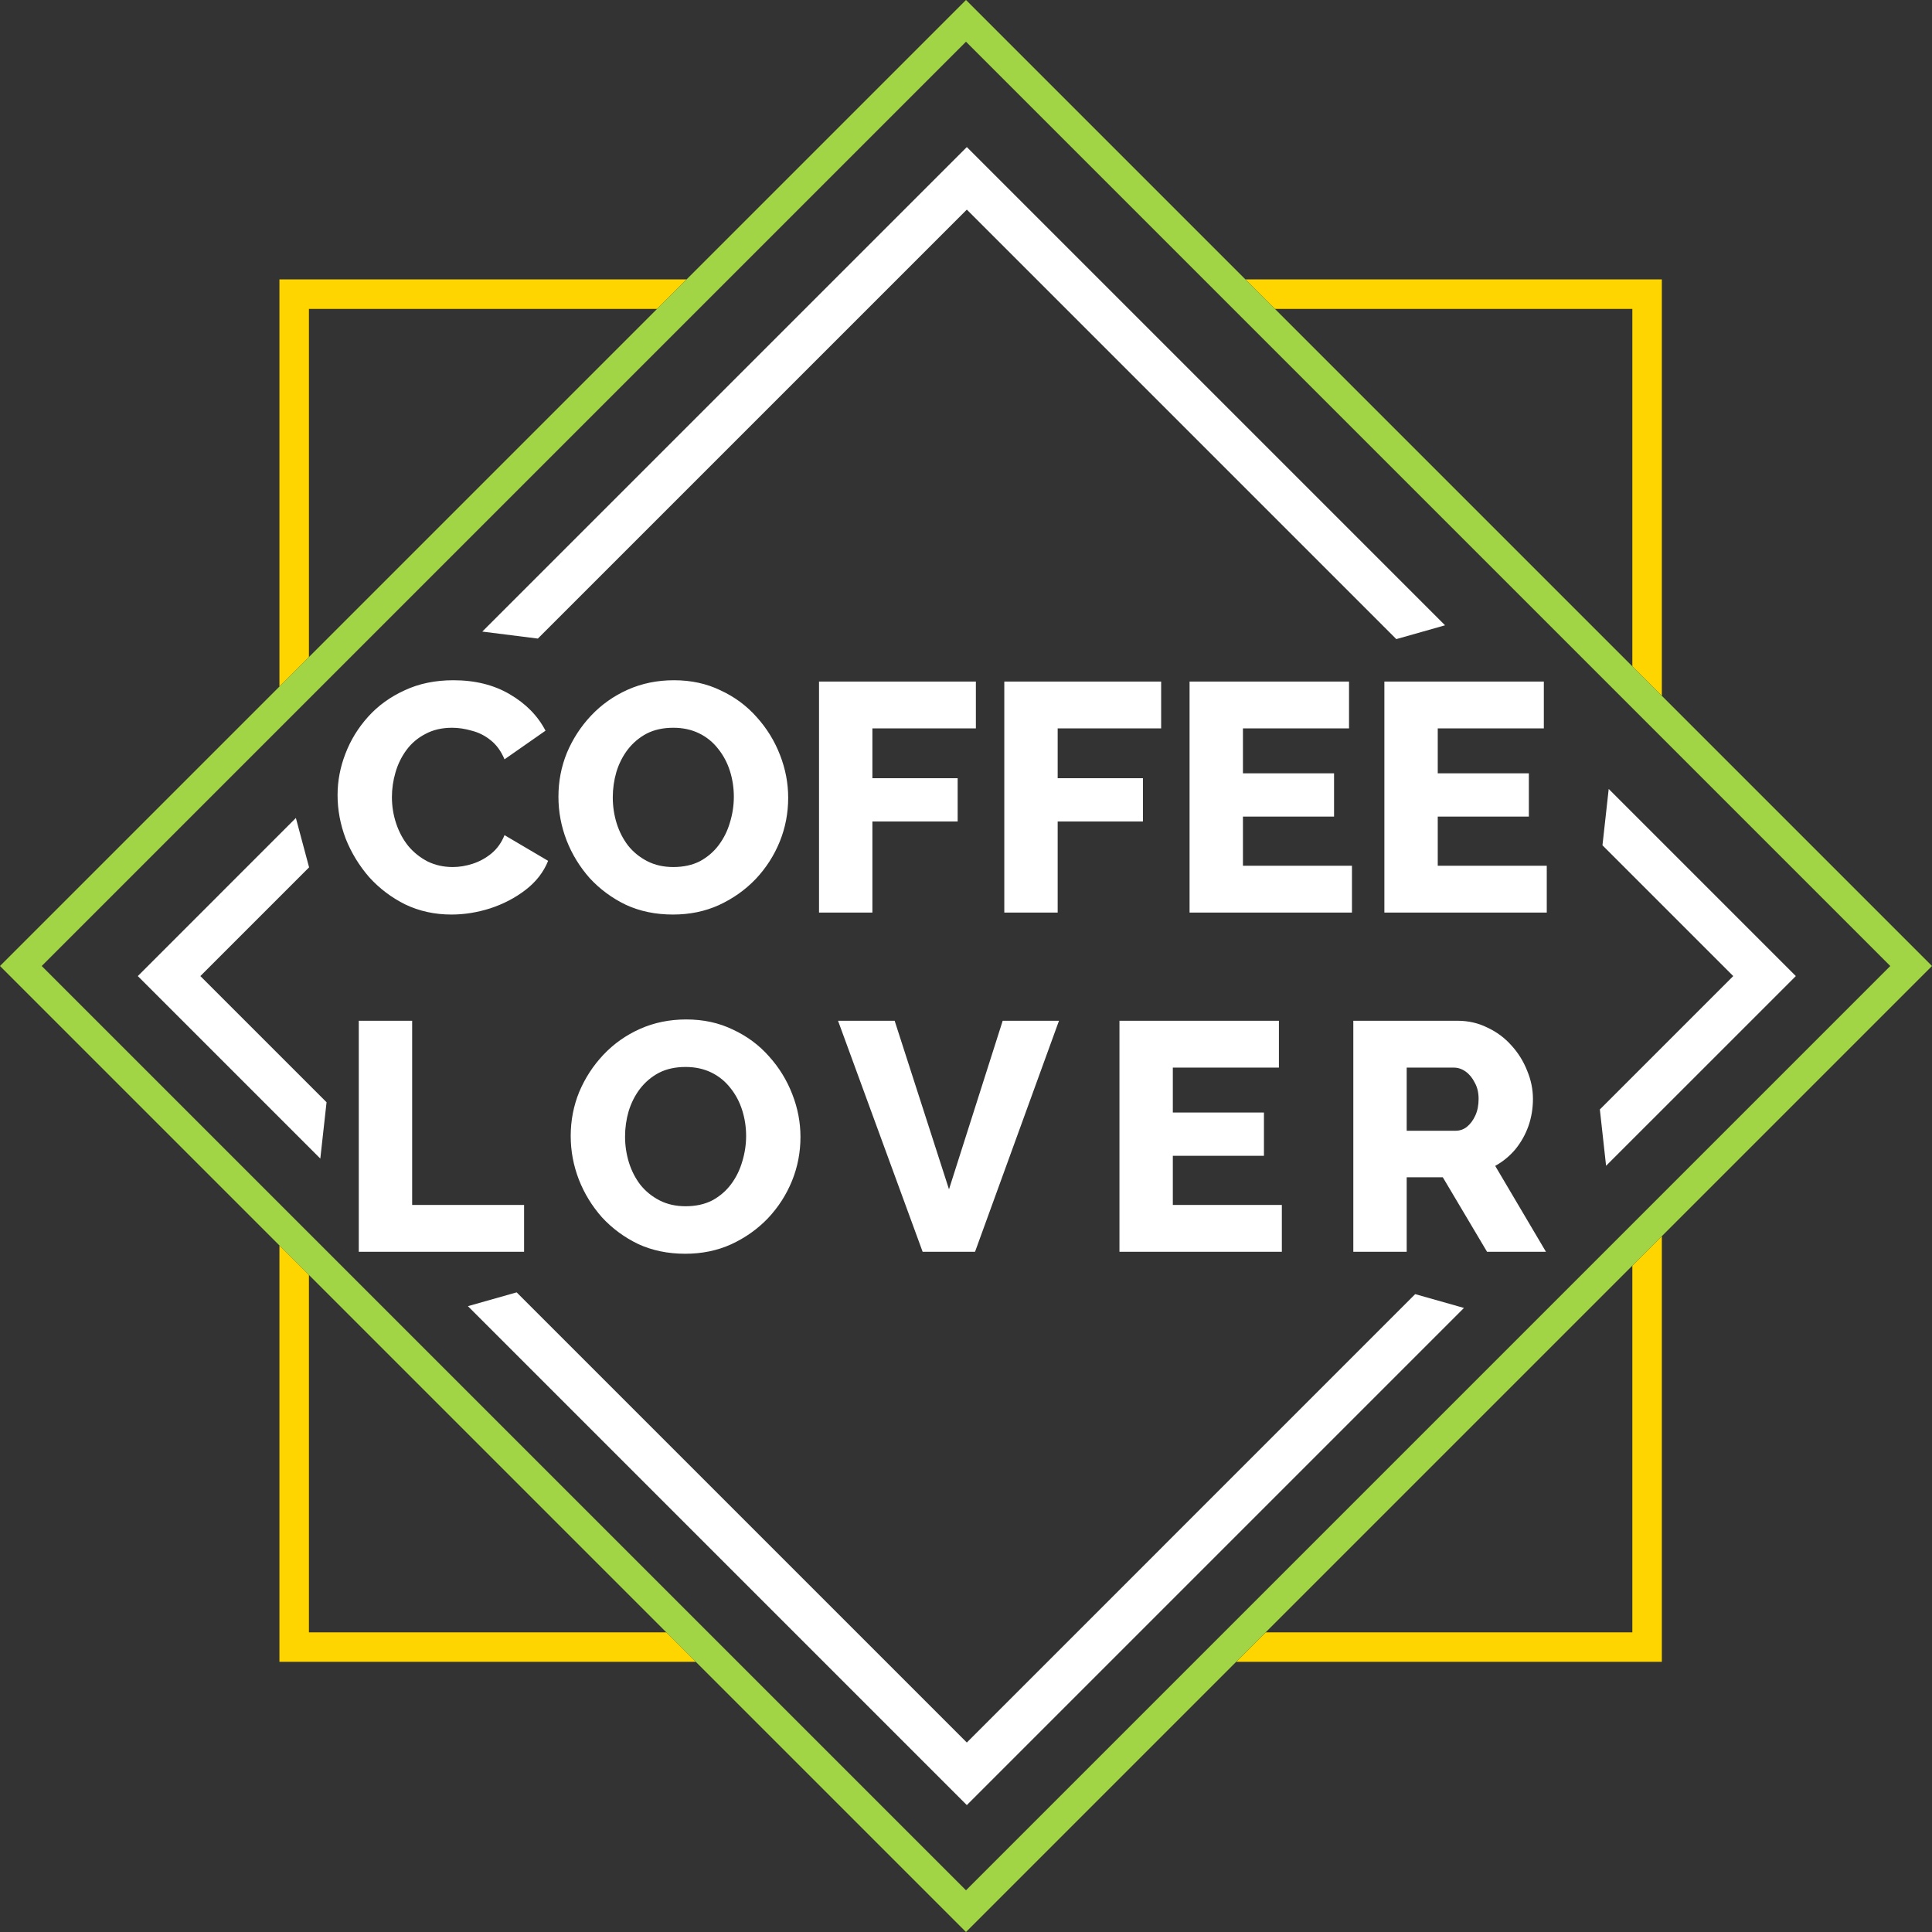
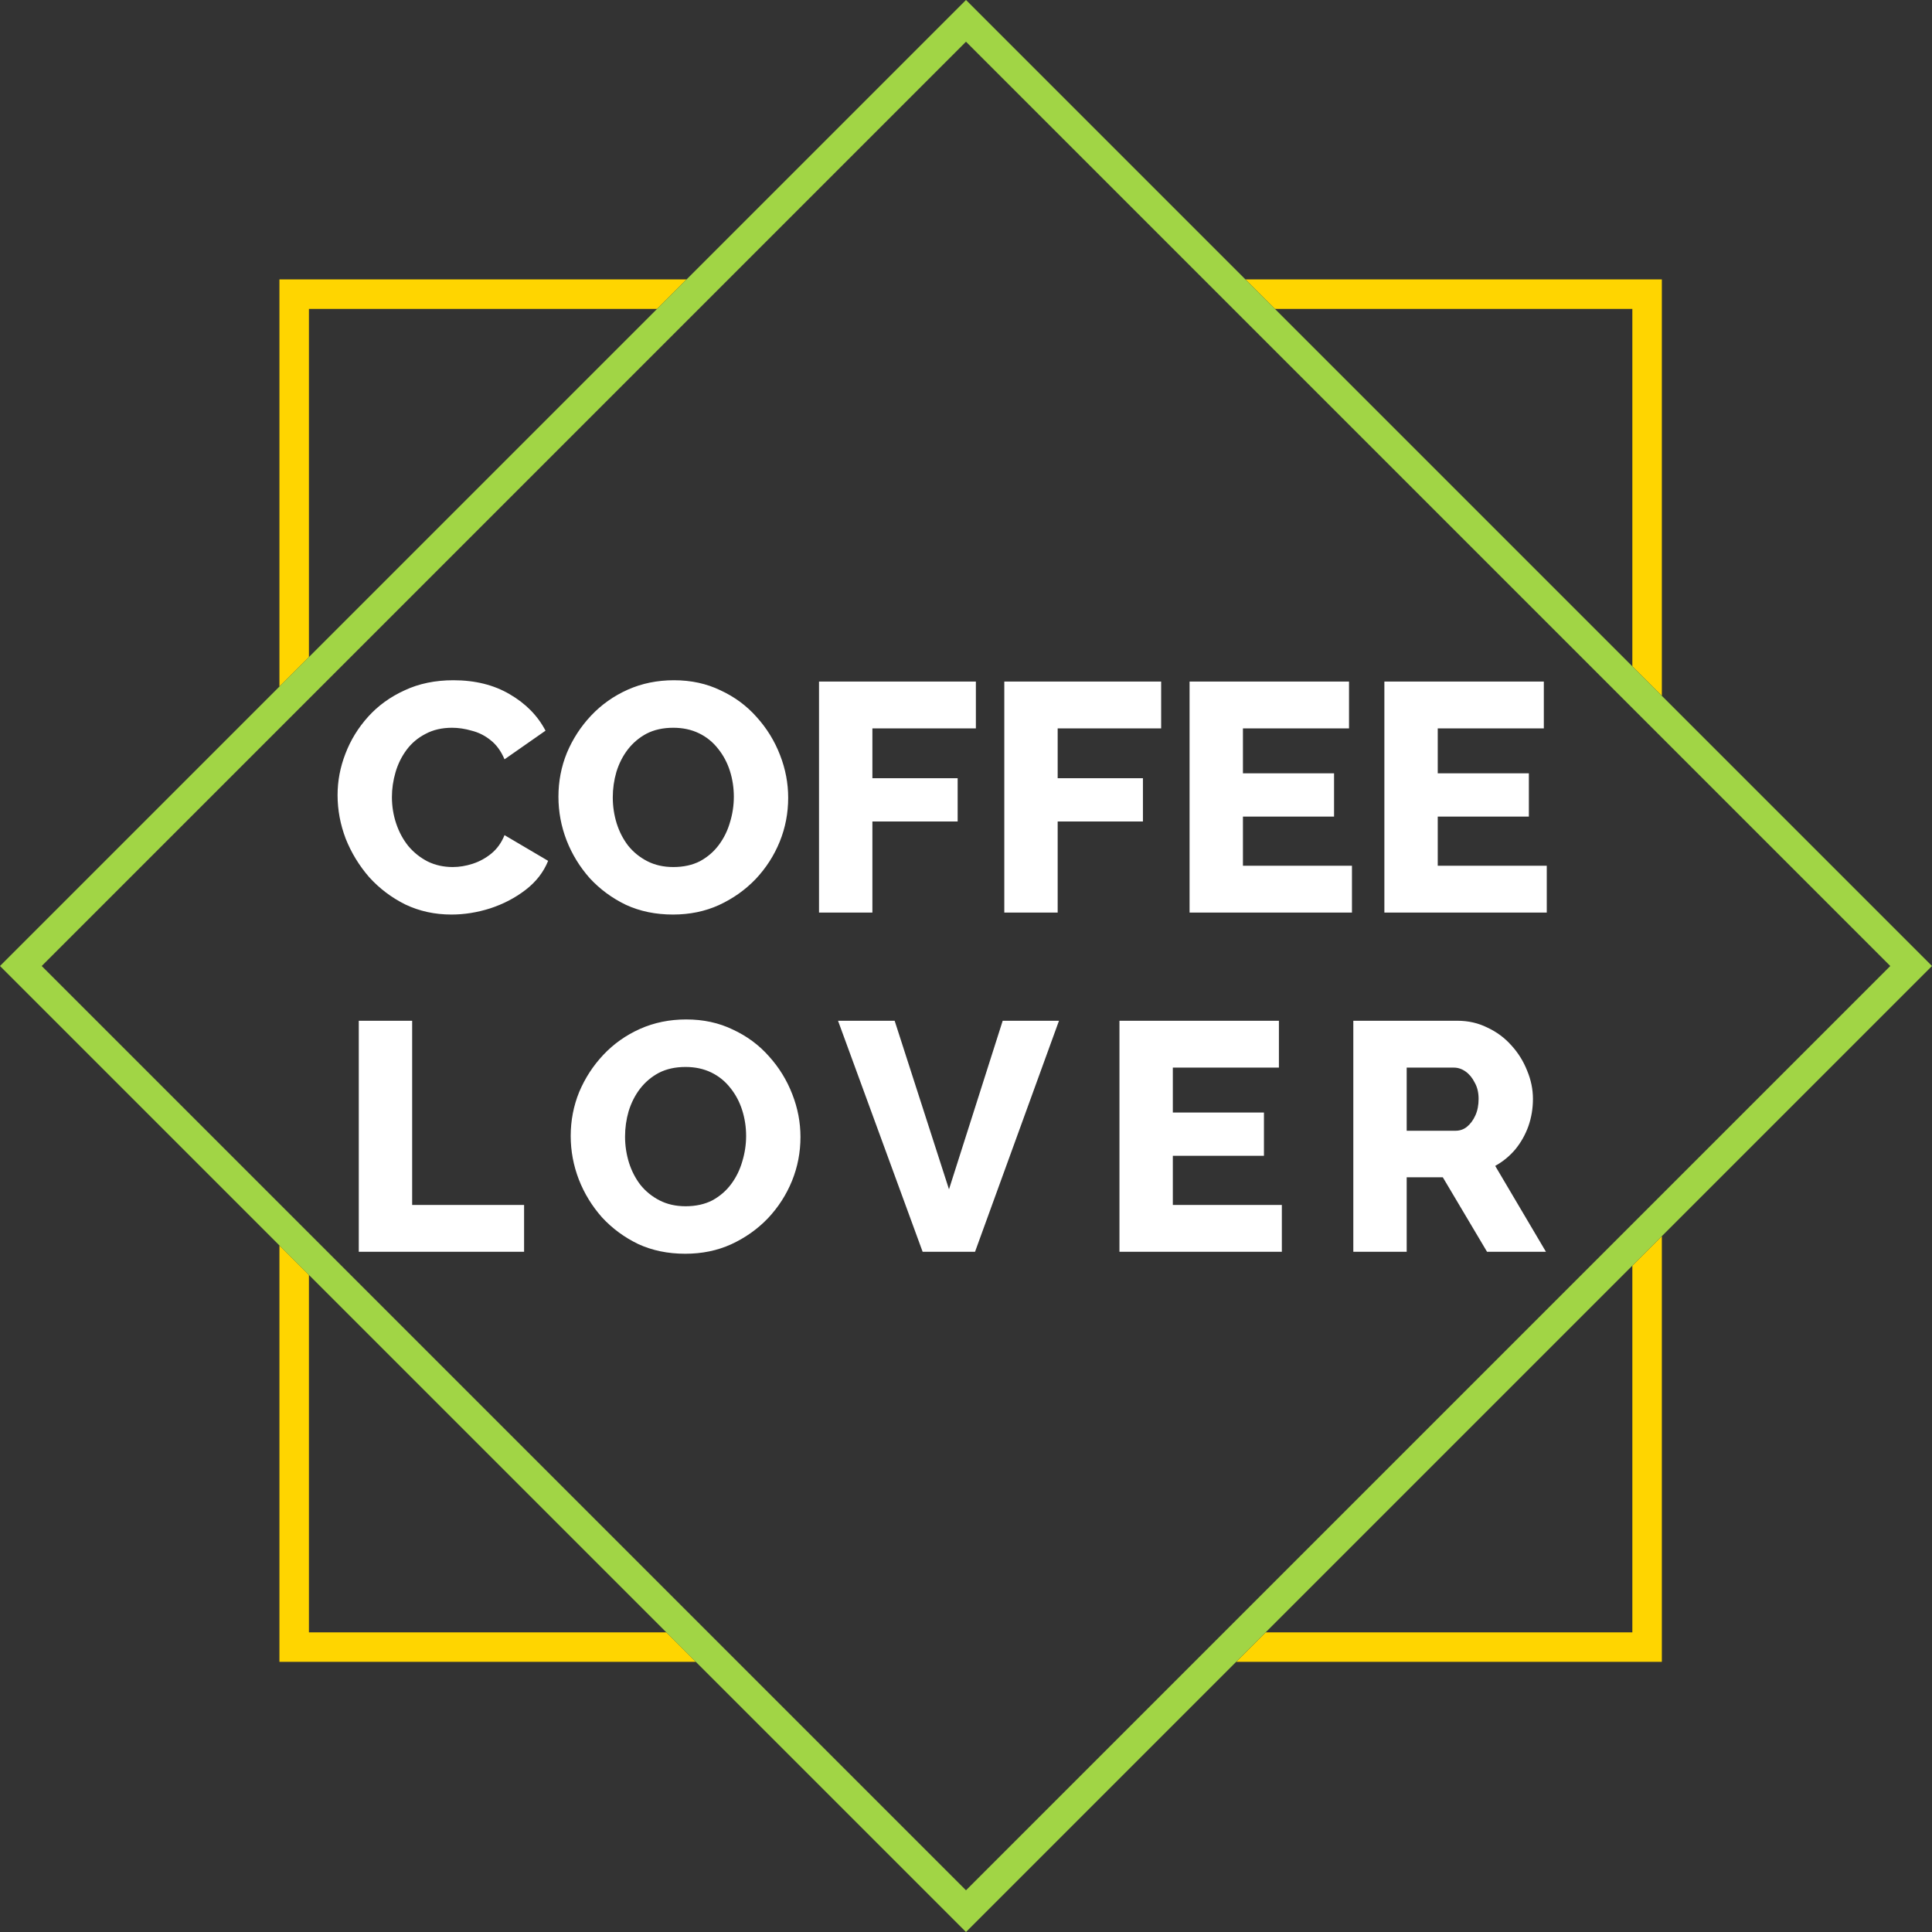
<svg xmlns="http://www.w3.org/2000/svg" width="131" height="131" viewBox="0 0 131 131" fill="none">
  <rect x="0" y="0" width="131" height="131" fill="#333333" stroke="none" />
-   <path d="M65.556 118.152L95.958 87.749L99.264 88.686L65.556 122.395L31.727 88.565L34.937 87.656L35.032 87.629L65.556 118.152ZM121.767 66.183L108.901 79.047L108.479 75.227L117.524 66.183L108.656 57.315L109.07 53.577L109.079 53.495L121.767 66.183ZM20.958 58.81L13.586 66.183L22.142 74.738L22.141 74.749L21.719 78.558L9.344 66.183L20.062 55.463L20.958 58.81ZM97.982 42.398L97.799 42.451L94.677 43.335L65.556 14.214L36.469 43.299L32.701 42.825L65.556 9.972L97.982 42.398Z" fill="white" />
  <path d="M20.947 86.446V110.682H45.182L47.182 112.682H18.947V84.446L20.947 86.446ZM112.682 112.682H83.819L85.819 110.682H110.682V85.818L112.682 83.818V112.682ZM112.682 47.182L110.682 45.182V20.946H86.447L84.447 18.946H112.682V47.182ZM44.554 20.946H20.947V44.554L18.947 46.554V18.946H46.554L44.554 20.946Z" fill="#FFD500" />
  <path d="M22.889 53.913C22.889 52.957 23.066 52.023 23.419 51.111C23.772 50.184 24.287 49.346 24.963 48.596C25.64 47.845 26.464 47.25 27.435 46.808C28.406 46.352 29.509 46.124 30.745 46.124C32.216 46.124 33.488 46.441 34.562 47.073C35.65 47.706 36.459 48.529 36.989 49.544L34.209 51.486C33.974 50.927 33.657 50.493 33.26 50.184C32.878 49.875 32.451 49.662 31.98 49.544C31.524 49.412 31.083 49.346 30.656 49.346C29.965 49.346 29.362 49.486 28.847 49.765C28.332 50.03 27.905 50.39 27.567 50.846C27.229 51.302 26.979 51.81 26.817 52.369C26.655 52.928 26.574 53.487 26.574 54.046C26.574 54.664 26.67 55.259 26.861 55.833C27.052 56.407 27.325 56.914 27.677 57.355C28.045 57.797 28.487 58.15 29.001 58.415C29.516 58.665 30.083 58.79 30.701 58.79C31.142 58.79 31.59 58.716 32.046 58.569C32.502 58.422 32.922 58.194 33.304 57.885C33.701 57.562 34.003 57.142 34.209 56.627L37.166 58.37C36.857 59.136 36.349 59.79 35.643 60.334C34.937 60.879 34.135 61.298 33.238 61.592C32.355 61.872 31.48 62.011 30.612 62.011C29.48 62.011 28.435 61.783 27.479 61.327C26.538 60.857 25.721 60.239 25.03 59.474C24.353 58.694 23.823 57.826 23.441 56.87C23.073 55.899 22.889 54.914 22.889 53.913ZM45.632 62.011C44.455 62.011 43.389 61.791 42.433 61.349C41.491 60.893 40.675 60.29 39.983 59.54C39.307 58.775 38.785 57.922 38.417 56.98C38.049 56.024 37.865 55.039 37.865 54.024C37.865 52.979 38.056 51.986 38.439 51.045C38.836 50.103 39.38 49.265 40.072 48.529C40.778 47.779 41.609 47.191 42.565 46.764C43.521 46.338 44.566 46.124 45.698 46.124C46.861 46.124 47.912 46.352 48.854 46.808C49.81 47.25 50.626 47.853 51.303 48.618C51.994 49.383 52.524 50.243 52.892 51.199C53.259 52.141 53.443 53.104 53.443 54.09C53.443 55.134 53.252 56.127 52.87 57.069C52.487 58.01 51.943 58.856 51.237 59.606C50.531 60.342 49.7 60.93 48.743 61.371C47.802 61.798 46.765 62.011 45.632 62.011ZM41.55 54.068C41.55 54.671 41.638 55.259 41.815 55.833C41.992 56.392 42.249 56.892 42.587 57.334C42.94 57.775 43.374 58.128 43.889 58.393C44.404 58.657 44.992 58.79 45.654 58.79C46.346 58.79 46.949 58.657 47.464 58.393C47.978 58.113 48.405 57.745 48.743 57.289C49.082 56.833 49.332 56.326 49.494 55.767C49.67 55.193 49.758 54.612 49.758 54.024C49.758 53.421 49.67 52.84 49.494 52.281C49.317 51.722 49.052 51.221 48.699 50.78C48.346 50.324 47.912 49.971 47.397 49.721C46.883 49.471 46.301 49.346 45.654 49.346C44.963 49.346 44.36 49.478 43.845 49.743C43.345 50.008 42.918 50.368 42.565 50.824C42.227 51.266 41.969 51.773 41.793 52.347C41.631 52.906 41.55 53.479 41.55 54.068ZM55.534 61.879V46.213H66.17V49.39H59.153V52.766H64.934V55.701H59.153V61.879H55.534ZM68.097 61.879V46.213H78.732V49.39H71.716V52.766H77.497V55.701H71.716V61.879H68.097ZM91.67 58.702V61.879H80.659V46.213H91.471V49.39H84.278V52.435H90.456V55.37H84.278V58.702H91.67ZM104.879 58.702V61.879H93.868V46.213H104.68V49.39H97.487V52.435H103.665V55.37H97.487V58.702H104.879ZM24.327 84.879V69.213H27.946V81.701H35.536V84.879H24.327ZM46.464 85.011C45.288 85.011 44.221 84.791 43.265 84.349C42.324 83.893 41.507 83.29 40.816 82.54C40.139 81.775 39.617 80.922 39.249 79.98C38.881 79.024 38.697 78.039 38.697 77.024C38.697 75.979 38.889 74.986 39.271 74.045C39.668 73.103 40.213 72.265 40.904 71.529C41.61 70.779 42.441 70.191 43.397 69.764C44.353 69.338 45.398 69.124 46.531 69.124C47.693 69.124 48.745 69.352 49.686 69.808C50.642 70.25 51.459 70.853 52.135 71.618C52.827 72.383 53.356 73.243 53.724 74.199C54.092 75.141 54.276 76.104 54.276 77.09C54.276 78.134 54.084 79.127 53.702 80.069C53.319 81.01 52.775 81.856 52.069 82.606C51.363 83.342 50.532 83.93 49.576 84.371C48.634 84.798 47.597 85.011 46.464 85.011ZM42.382 77.068C42.382 77.671 42.471 78.259 42.647 78.833C42.824 79.392 43.081 79.892 43.419 80.334C43.773 80.775 44.206 81.128 44.721 81.393C45.236 81.657 45.825 81.79 46.486 81.79C47.178 81.79 47.781 81.657 48.296 81.393C48.811 81.113 49.237 80.745 49.576 80.289C49.914 79.833 50.164 79.326 50.326 78.767C50.502 78.193 50.591 77.612 50.591 77.024C50.591 76.421 50.502 75.84 50.326 75.281C50.149 74.722 49.885 74.221 49.532 73.78C49.178 73.324 48.745 72.971 48.23 72.721C47.715 72.471 47.134 72.346 46.486 72.346C45.795 72.346 45.192 72.478 44.677 72.743C44.177 73.008 43.75 73.368 43.397 73.824C43.059 74.266 42.802 74.773 42.625 75.347C42.463 75.906 42.382 76.479 42.382 77.068ZM60.662 69.213L64.347 80.642L67.988 69.213H71.805L66.112 84.879H62.56L56.823 69.213H60.662ZM86.916 81.701V84.879H75.905V69.213H86.717V72.39H79.524V75.435H85.702V78.37H79.524V81.701H86.916ZM91.762 84.879V69.213H98.823C99.559 69.213 100.235 69.367 100.853 69.676C101.486 69.97 102.03 70.375 102.486 70.89C102.942 71.39 103.295 71.956 103.545 72.589C103.81 73.221 103.942 73.861 103.942 74.508C103.942 75.156 103.839 75.773 103.633 76.362C103.427 76.935 103.133 77.458 102.751 77.928C102.368 78.384 101.912 78.76 101.383 79.054L104.825 84.879H100.831L97.83 79.826H95.381V84.879H91.762ZM95.381 76.671H98.691C98.985 76.671 99.242 76.582 99.463 76.406C99.698 76.215 99.89 75.957 100.037 75.634C100.184 75.31 100.257 74.935 100.257 74.508C100.257 74.082 100.169 73.714 99.993 73.405C99.831 73.081 99.625 72.831 99.375 72.655C99.125 72.478 98.86 72.39 98.58 72.39H95.381V76.671Z" fill="white" />
  <rect x="1.414" y="65.5" width="90.631" height="90.631" transform="rotate(-45 1.414 65.5)" stroke="#A1D545" stroke-width="2" />
</svg>